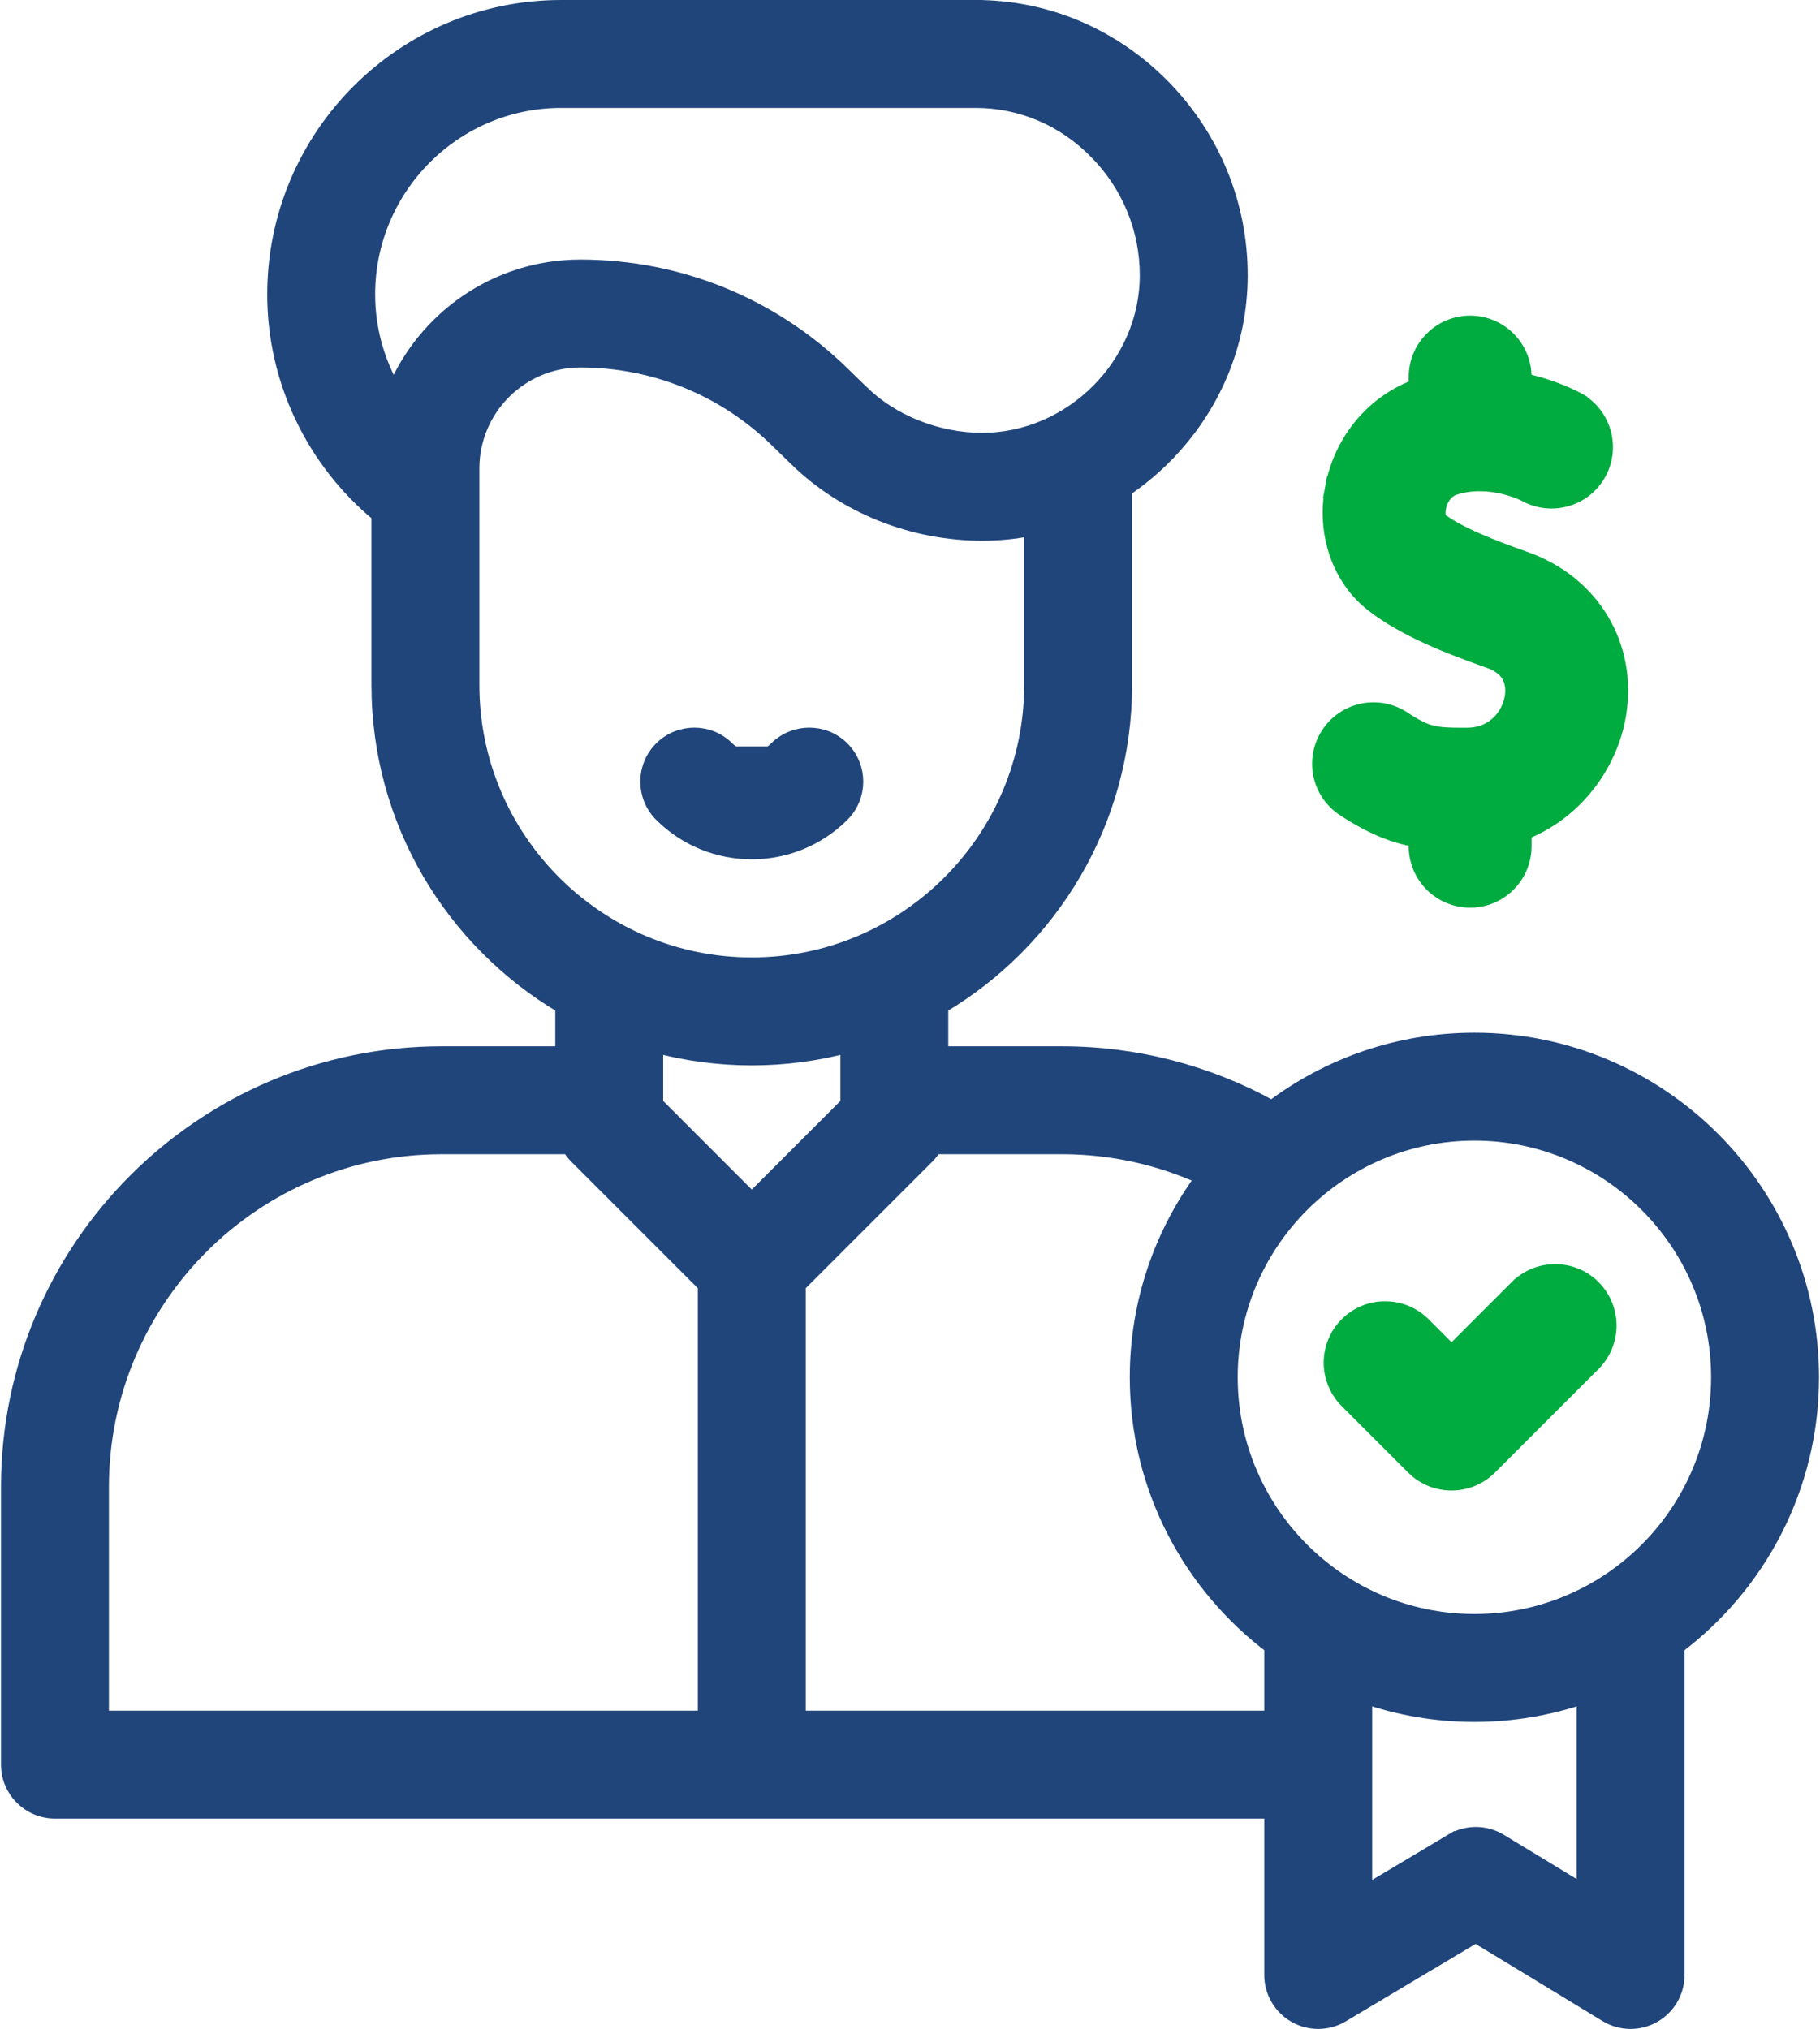
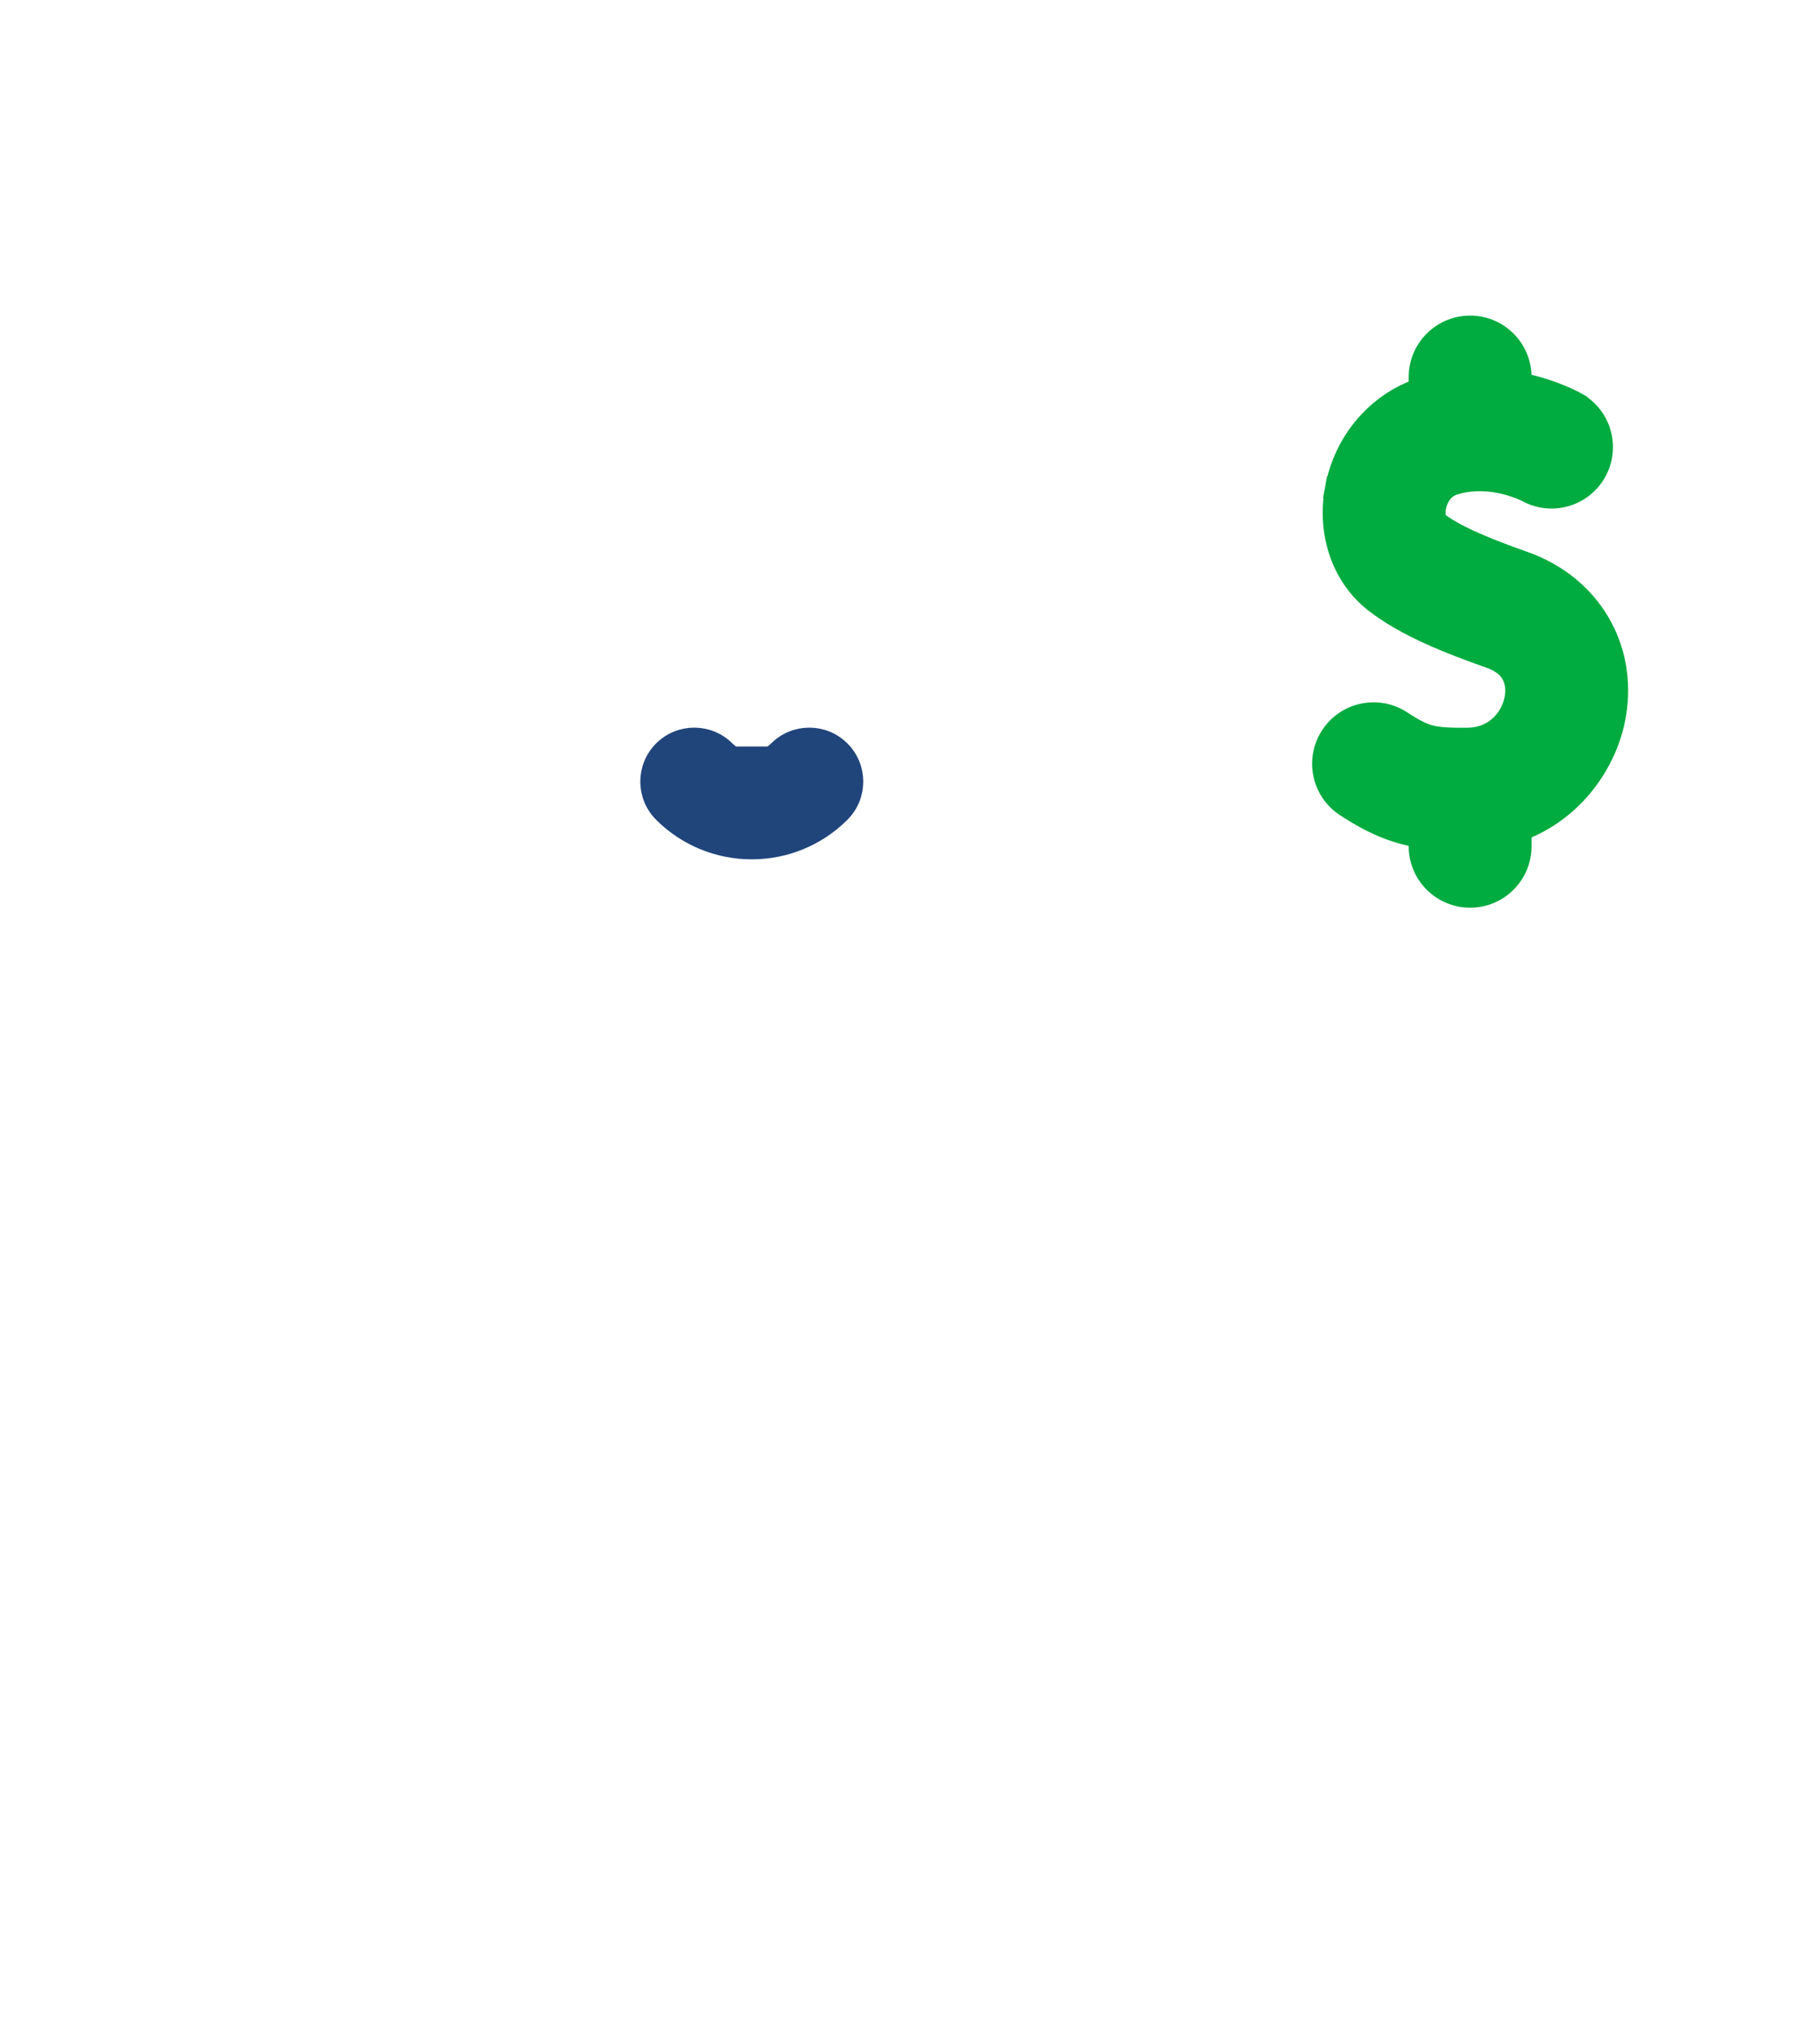
<svg xmlns="http://www.w3.org/2000/svg" width="122" height="136" viewBox="0 0 122 136" fill="none">
  <path d="M44.688 50.541C45.71 49.519 47.367 49.519 48.389 50.541C49.494 51.646 51.293 51.646 52.398 50.541C53.42 49.519 55.077 49.519 56.099 50.541H44.688ZM44.688 50.541C43.666 51.563 43.666 53.22 44.688 54.242M44.688 50.541V54.242M44.688 54.242C46.261 55.815 48.327 56.602 50.394 56.602M44.688 54.242L50.394 56.602M50.394 56.602C52.46 56.602 54.526 55.815 56.099 54.242L50.394 56.602ZM56.453 50.187L56.453 50.187C55.236 48.97 53.262 48.97 52.044 50.187L52.044 50.187C51.134 51.097 49.653 51.097 48.743 50.187L48.743 50.187C47.526 48.97 45.552 48.97 44.334 50.187L44.334 50.187C43.117 51.404 43.117 53.378 44.334 54.596L44.334 54.596C46.005 56.267 48.201 57.102 50.394 57.102C52.587 57.102 54.782 56.266 56.453 54.596L56.453 54.596C57.67 53.379 57.67 51.405 56.453 50.187Z" fill="#20457B" stroke="#20457B" />
-   <path d="M65.407 1C65.407 0.5 65.407 0.5 65.407 0.5H65.406H65.404H65.402H65.399H65.396H65.392H65.387H65.382H65.376H65.369H65.362H65.354H65.346H65.337H65.328H65.317H65.307H65.295H65.283H65.271H65.258H65.244H65.23H65.215H65.2H65.184H65.167H65.15H65.132H65.114H65.095H65.076H65.056H65.036H65.015H64.993H64.971H64.948H64.925H64.902H64.877H64.853H64.827H64.802H64.775H64.748H64.721H64.693H64.665H64.636H64.606H64.576H64.546H64.515H64.484H64.451H64.419H64.386H64.353H64.319H64.284H64.25H64.214H64.178H64.142H64.105H64.068H64.03H63.992H63.954H63.915H63.875H63.835H63.795H63.754H63.712H63.67H63.628H63.586H63.542H63.499H63.455H63.411H63.366H63.321H63.275H63.229H63.182H63.135H63.088H63.04H62.992H62.944H62.895H62.845H62.795H62.745H62.695H62.644H62.592H62.541H62.489H62.436H62.383H62.33H62.276H62.222H62.168H62.113H62.058H62.003H61.947H61.891H61.834H61.778H61.721H61.663H61.605H61.547H61.488H61.429H61.37H61.311H61.251H61.191H61.13H61.069H61.008H60.947H60.885H60.823H60.76H60.698H60.635H60.571H60.508H60.444H60.38H60.315H60.25H60.185H60.12H60.054H59.988H59.922H59.856H59.789H59.722H59.655H59.587H59.519H59.451H59.383H59.314H59.245H59.176H59.107H59.038H58.968H58.898H58.828H58.757H58.686H58.615H58.544H58.473H58.401H58.329H58.257H58.185H58.112H58.04H57.967H57.894H57.82H57.747H57.673H57.599H57.525H57.451H57.377H57.302H57.227H57.152H57.077H57.002H56.926H56.85H56.774H56.698H56.622H56.546H56.469H56.393H56.316H56.239H56.162H56.084H56.007H55.93H55.852H55.774H55.696H55.618H55.54H55.462H55.383H55.305H55.226H55.147H55.068H54.989H54.91H54.831H54.752H54.672H54.593H54.513H54.433H54.353H54.274H54.194H54.114H54.033H53.953H53.873H53.793H53.712H53.632H53.551H53.471H53.39H53.309H53.228H53.147H53.066H52.986H52.905H52.824H52.742H52.661H52.58H52.499H52.418H52.337H52.255H52.174H52.093H52.011H51.93H51.849H51.767H51.686H51.605H51.523H51.442H51.361H51.279H51.198H51.117H51.035H50.954H50.873H50.791H50.71H50.629H50.547H50.466H50.385H50.304H50.223H50.142H50.061H49.98H49.899H49.818H49.737H49.657H49.576H49.495H49.415H49.334H49.254H49.173H49.093H49.013H48.933H48.853H48.773H48.693H48.613H48.533H48.453H48.374H48.294H48.215H48.136H48.057H47.978H47.899H47.82H47.741H47.663H47.584H47.506H47.428H47.349H47.271H47.194H47.116H47.038H46.961H46.883H46.806H46.729H46.653H46.576H46.499H46.423H46.347H46.27H46.195H46.119H46.043H45.968H45.893H45.818H45.743H45.668H45.593H45.519H45.445H45.371H45.297H45.224H45.15H45.077H45.004H44.931H44.859H44.786H44.714H44.642H44.571H44.499H44.428H44.357H44.286H44.216H44.145H44.075H44.005H43.936H43.866H43.797H43.728H43.66H43.591H43.523H43.455H43.388H43.32H43.253H43.186H43.12H43.053H42.987H42.922H42.856H42.791H42.726H42.662H42.597H42.533H42.47H42.406H42.343H42.28H42.218H42.156H42.094H42.032H41.971H41.91H41.849H41.789H41.729H41.669H41.61H41.551H41.492H41.434H41.376H41.319H41.261H41.204H41.148H41.091H41.035H40.98H40.925H40.87H40.816H40.761H40.708H40.654H40.601H40.549H40.497H40.445H40.393H40.342H40.291H40.241H40.191H40.142H40.093H40.044H39.996H39.948H39.901H39.853H39.807H39.761H39.715H39.669H39.624H39.58H39.536H39.492H39.449H39.406H39.364H39.322H39.28H39.239H39.199H39.158H39.119H39.079H39.041H39.002H38.965H38.927H38.89H38.854H38.818H38.782H38.747H38.713H38.679H38.645H38.612H38.579H38.547H38.516H38.485H38.454H38.424H38.394H38.365H38.337H38.309H38.281H38.254H38.228H38.202H38.176H38.151H38.127H38.103H38.08H38.057H38.035H38.013H37.992H37.971H37.951H37.931H37.913H37.894H37.876H37.859H37.842H37.826H37.81H37.795H37.781H37.767H37.754H37.741H37.729H37.718H37.707H37.696H37.687H37.678H37.669H37.661H37.654H37.647H37.641H37.635H37.63H37.626H37.623H37.62H37.617H37.615H37.614H37.614C27.025 0.5 18.413 9.129 18.413 19.734C18.413 25.463 21 30.875 25.4 34.507V45.918C25.4 55.08 30.354 63.104 37.722 67.455V70.633H29.605C13.593 70.633 0.566 83.66 0.566 99.673V118.283C0.566 120.005 1.962 121.4 3.683 121.4H85.247V132.383C85.247 133.504 85.849 134.54 86.825 135.093C87.302 135.364 87.833 135.5 88.364 135.5C88.917 135.5 89.469 135.353 89.961 135.06L89.961 135.06L98.916 129.718L107.684 135.047C108.647 135.632 109.85 135.652 110.831 135.1C111.813 134.548 112.42 133.509 112.42 132.383V110.368C117.889 106.241 121.434 99.689 121.434 92.322C121.434 79.86 111.296 69.722 98.834 69.722C93.741 69.722 89.04 71.419 85.258 74.271C80.965 71.887 76.142 70.633 71.182 70.633H63.065V67.455C70.433 63.104 75.388 55.08 75.388 45.918V32.809C76.322 32.178 77.206 31.454 78.025 30.636L77.676 30.286L78.025 30.635C81.317 27.343 83.136 23.015 83.137 18.451C83.138 13.713 81.301 9.228 77.968 5.826C74.606 2.394 70.144 0.5 65.407 0.5V1ZM57.752 26.309L57.419 26.65L57.752 26.309L56.45 25.039C51.729 20.435 45.495 17.898 38.901 17.898C33.278 17.898 28.453 21.353 26.425 26.247C25.277 24.293 24.647 22.051 24.647 19.734C24.647 12.565 30.465 6.734 37.614 6.734H65.407C68.451 6.734 71.329 7.958 73.514 10.188L73.871 9.838L73.514 10.188C75.701 12.421 76.903 15.354 76.903 18.45C76.902 24.441 71.83 29.512 65.84 29.512C62.828 29.512 59.801 28.308 57.752 26.309ZM52.097 29.502L52.438 29.154L52.097 29.502L53.399 30.772C53.399 30.772 53.399 30.772 53.399 30.772C56.644 33.937 61.178 35.746 65.84 35.746C66.963 35.746 68.071 35.633 69.153 35.417V45.918C69.153 56.261 60.737 64.678 50.394 64.678C40.05 64.678 31.634 56.261 31.634 45.918V31.426C31.634 31.421 31.634 31.417 31.634 31.413C31.634 31.408 31.634 31.404 31.634 31.399C31.634 27.393 34.894 24.132 38.901 24.132C43.861 24.132 48.546 26.039 52.097 29.502ZM85.247 110.368V115.166H53.511V86.142L62.153 77.501C62.344 77.309 62.506 77.096 62.639 76.867H71.182C74.479 76.867 77.697 77.574 80.65 78.924C77.878 82.675 76.233 87.309 76.233 92.322C76.233 99.689 79.778 106.241 85.247 110.368ZM106.186 126.841L100.55 123.416L100.55 123.416C99.564 122.816 98.326 122.811 97.334 123.403L97.59 123.832L97.334 123.403L91.481 126.894V113.69C93.787 114.487 96.26 114.923 98.834 114.923C101.407 114.923 103.88 114.487 106.186 113.69V126.841ZM115.2 92.322C115.2 101.346 107.858 108.689 98.834 108.689C89.809 108.689 82.467 101.346 82.467 92.322C82.467 83.298 89.809 75.956 98.834 75.956C107.858 75.956 115.2 83.298 115.2 92.322ZM50.394 70.912C52.618 70.912 54.776 70.618 56.831 70.07V74.005L50.394 80.443L43.956 74.005V70.07C46.011 70.618 48.169 70.912 50.394 70.912ZM6.801 99.673C6.801 87.098 17.031 76.868 29.605 76.868H38.149C38.281 77.096 38.443 77.309 38.635 77.501L47.277 86.143V115.166H6.801V99.673Z" fill="#20457B" stroke="#20457B" />
-   <path d="M94.921 98.175L94.921 98.175C95.578 98.832 96.441 99.161 97.302 99.161C98.163 99.161 99.025 98.832 99.683 98.175L99.683 98.175L106.626 91.232C107.94 89.917 107.94 87.785 106.626 86.47L106.625 86.47C105.31 85.155 103.179 85.155 101.864 86.47L101.863 86.47L97.302 91.032L95.23 88.96L95.23 88.96C93.915 87.645 91.783 87.645 90.468 88.96L90.468 88.96C89.153 90.275 89.153 92.407 90.468 93.722L90.468 93.722L94.921 98.175Z" fill="#00AB3F" stroke="#00AB3F" stroke-width="1.5" />
  <path d="M102.144 37.704L102.144 37.704C99.897 36.91 97.571 36.001 96.321 35.02L96.321 35.02C96.307 35.009 96.236 34.935 96.188 34.731C96.142 34.537 96.132 34.281 96.183 33.998L96.183 33.997C96.301 33.351 96.715 32.666 97.436 32.438L97.436 32.438C98.671 32.048 99.886 32.152 100.823 32.371C101.288 32.481 101.676 32.617 101.949 32.727C102.199 32.827 102.35 32.905 102.373 32.917C103.986 33.81 106.022 33.24 106.933 31.631C107.85 30.013 107.282 27.959 105.664 27.042L105.664 27.041C105.524 26.962 104.073 26.16 101.914 25.724V25.272C101.914 23.413 100.406 21.905 98.547 21.905C96.688 21.905 95.18 23.413 95.18 25.272V26.092C92.262 27.106 90.127 29.662 89.558 32.793L90.294 32.927L89.558 32.793C89.027 35.713 89.99 38.613 92.165 40.318C94.23 41.938 97.157 43.084 99.899 44.053L99.899 44.053C100.896 44.406 101.31 44.946 101.495 45.419C101.695 45.927 101.665 46.453 101.611 46.779C101.386 48.115 100.275 49.517 98.373 49.53L98.372 49.53C97.172 49.539 96.497 49.512 95.907 49.365C95.336 49.222 94.798 48.954 93.917 48.377C92.36 47.359 90.274 47.796 89.256 49.352L89.256 49.352C88.238 50.908 88.674 52.995 90.23 54.013C92.074 55.219 93.528 55.812 95.18 56.076V56.727C95.18 58.587 96.688 60.094 98.547 60.094C100.406 60.094 101.914 58.587 101.914 56.727V55.629C105.466 54.295 107.717 51.074 108.252 47.896C109.014 43.362 106.537 39.257 102.144 37.704Z" fill="#00AB3F" stroke="#00AB3F" stroke-width="1.5" />
</svg>